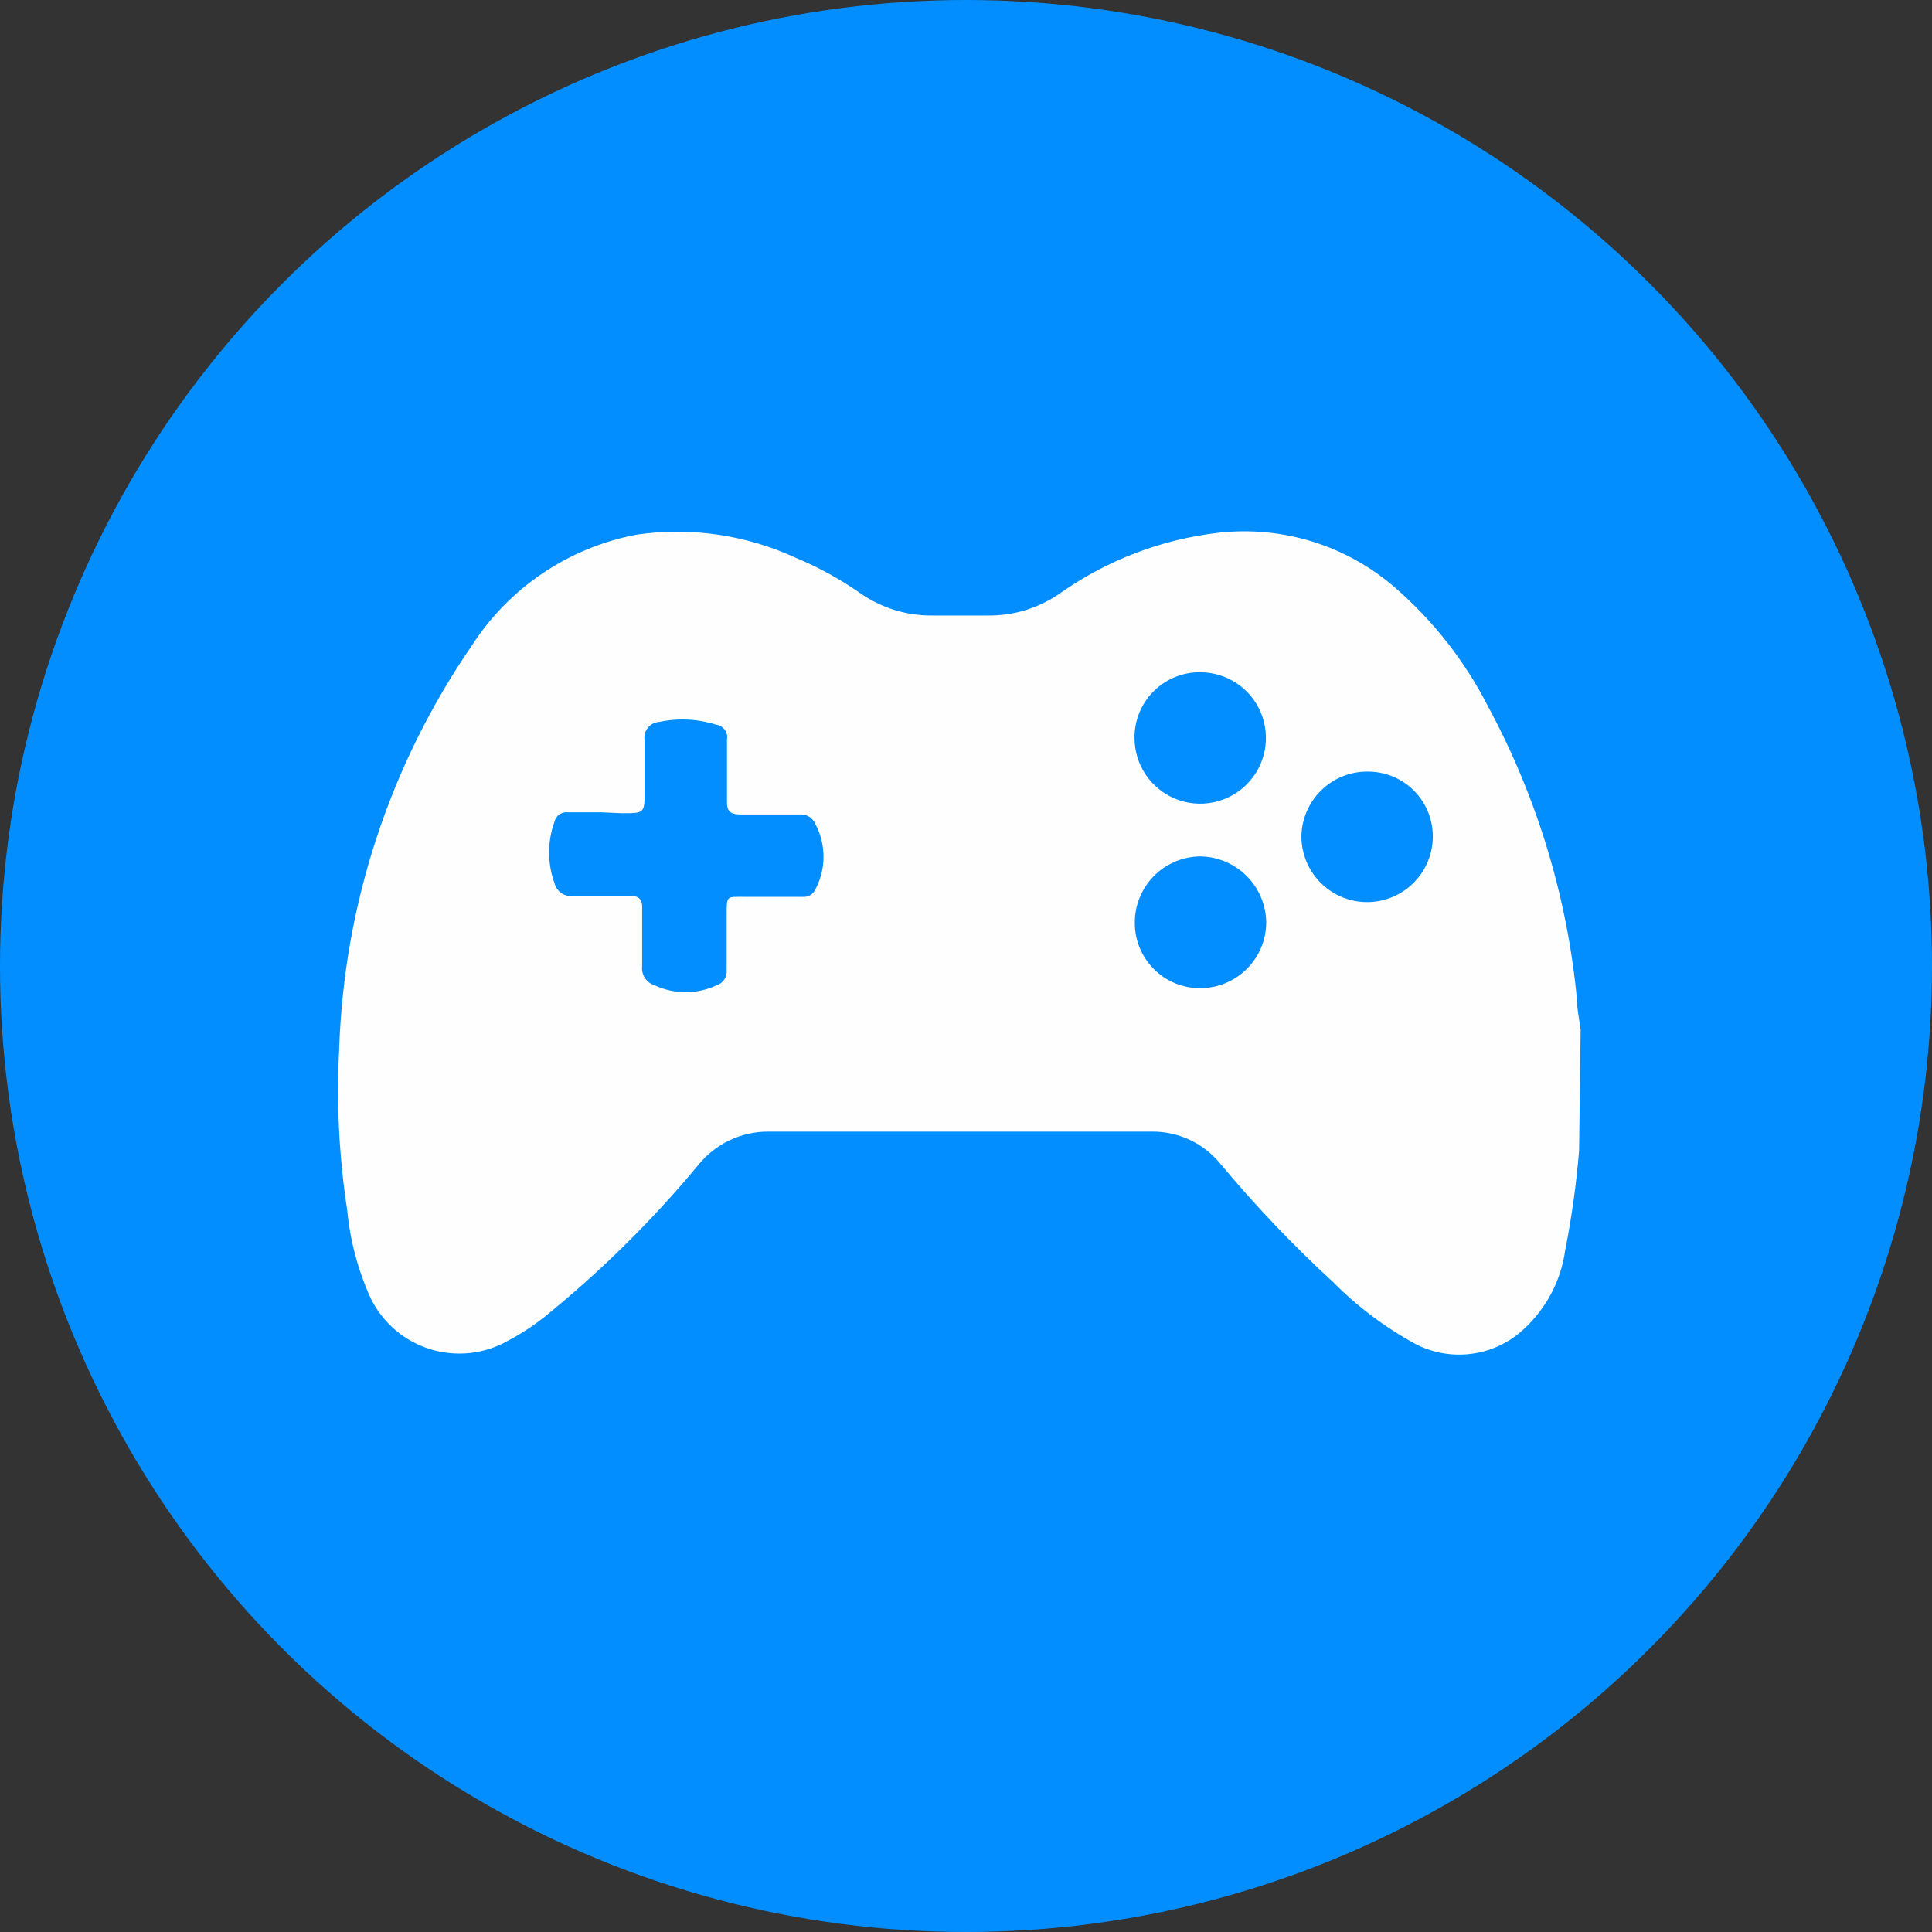
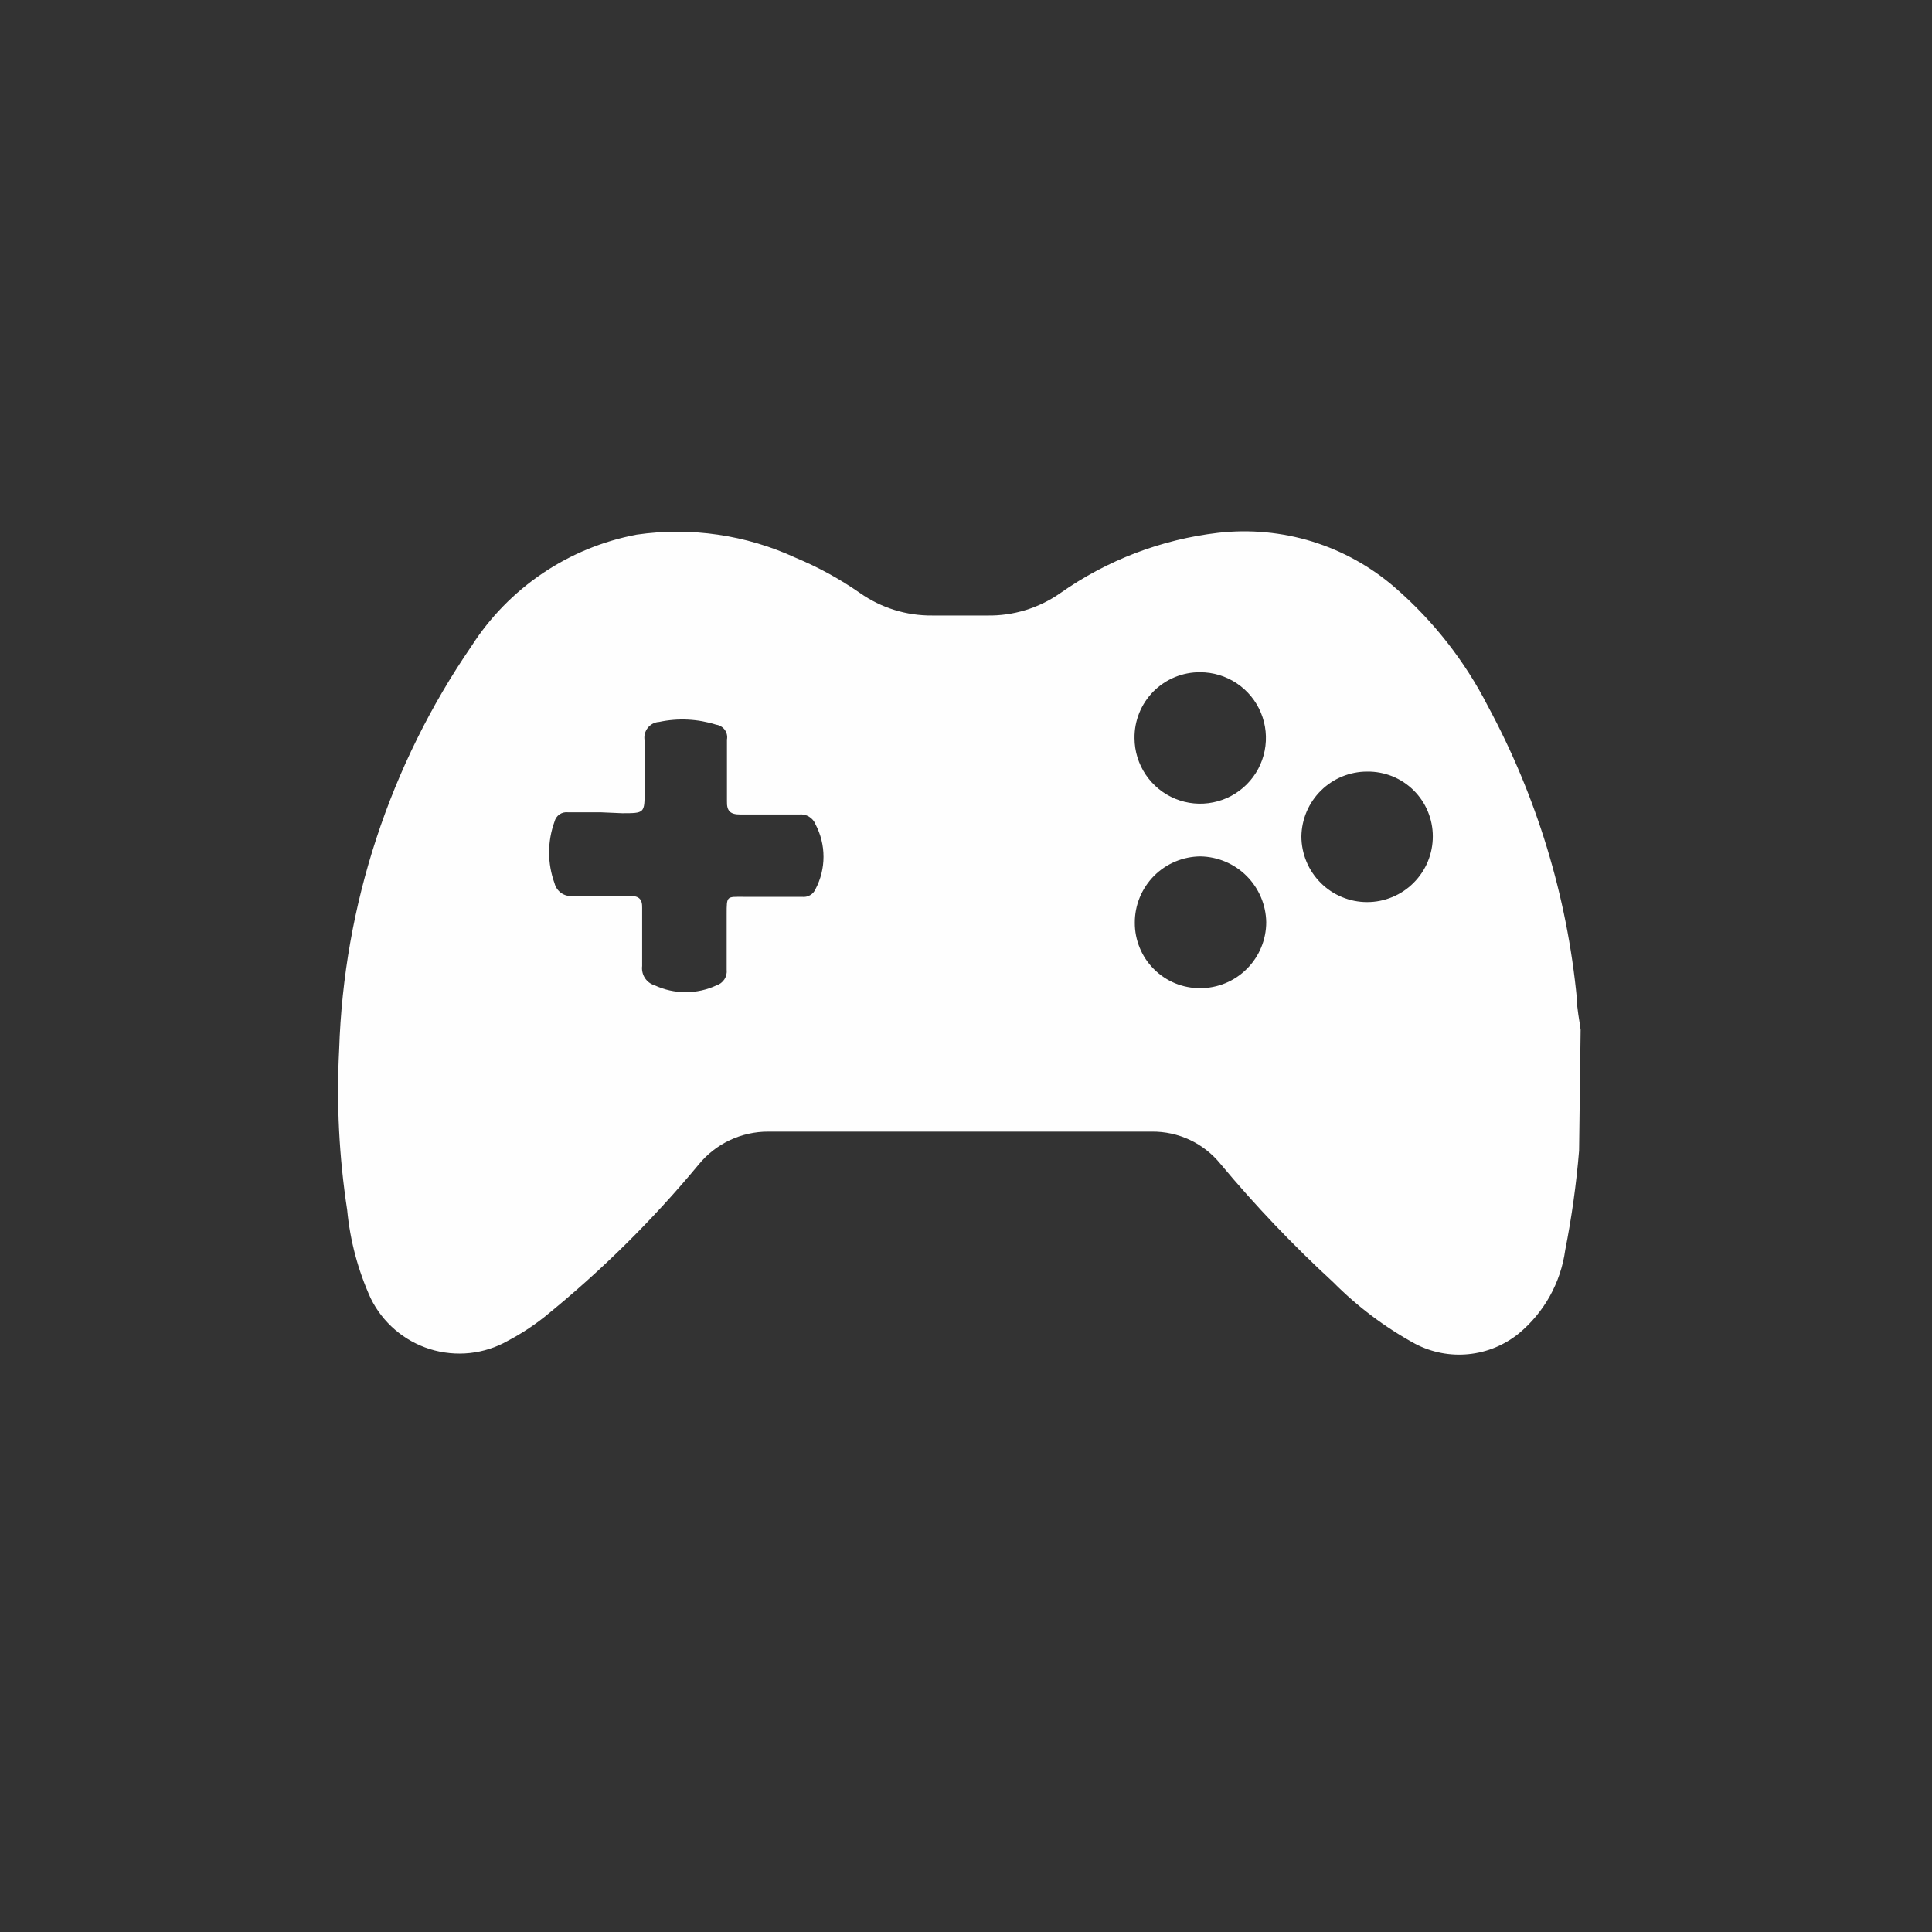
<svg xmlns="http://www.w3.org/2000/svg" width="40" height="40" viewBox="0 0 40 40" fill="none">
  <rect x="0" y="0" width="40" height="40" fill="#333333" stroke="none" />
-   <circle cx="20" cy="20" r="20" fill="#038EFF" />
  <path d="M32.693 23.825C32.636 24.515 32.54 25.202 32.406 25.882C32.313 26.556 31.971 27.171 31.448 27.606C31.15 27.848 30.788 27.998 30.407 28.036C30.026 28.075 29.641 28.001 29.301 27.823C28.676 27.482 28.104 27.052 27.602 26.546C26.772 25.783 25.993 24.966 25.271 24.1C25.099 23.888 24.882 23.717 24.636 23.601C24.389 23.485 24.119 23.426 23.847 23.429H15.907C15.631 23.428 15.358 23.489 15.108 23.607C14.858 23.725 14.638 23.898 14.464 24.112C13.506 25.267 12.436 26.324 11.27 27.268C11.034 27.454 10.782 27.619 10.516 27.759C10.274 27.897 10.005 27.983 9.728 28.013C9.451 28.042 9.171 28.015 8.905 27.933C8.639 27.85 8.392 27.714 8.18 27.532C7.969 27.351 7.796 27.128 7.674 26.878C7.412 26.3 7.248 25.683 7.188 25.051C7.02 23.953 6.964 22.84 7.022 21.73C7.118 18.74 8.069 15.841 9.763 13.375C10.145 12.778 10.646 12.266 11.233 11.87C11.821 11.473 12.483 11.201 13.18 11.069C14.302 10.906 15.447 11.073 16.476 11.549C16.943 11.743 17.388 11.987 17.804 12.277C18.243 12.586 18.768 12.749 19.305 12.743H20.436C20.979 12.753 21.512 12.59 21.956 12.277C22.923 11.596 24.045 11.168 25.22 11.031C25.876 10.956 26.541 11.018 27.173 11.213C27.804 11.409 28.387 11.734 28.886 12.168C29.675 12.854 30.326 13.684 30.802 14.614C31.817 16.493 32.445 18.557 32.648 20.682C32.648 20.893 32.699 21.11 32.725 21.321L32.693 23.825ZM12.439 16.818H11.762C11.7 16.81 11.637 16.825 11.585 16.86C11.533 16.896 11.496 16.949 11.481 17.01C11.331 17.422 11.331 17.875 11.481 18.287C11.502 18.371 11.553 18.444 11.625 18.493C11.697 18.541 11.784 18.561 11.87 18.549C12.26 18.549 12.656 18.549 13.046 18.549C13.225 18.549 13.301 18.613 13.295 18.798C13.295 19.201 13.295 19.596 13.295 19.999C13.284 20.086 13.304 20.175 13.352 20.248C13.4 20.322 13.472 20.376 13.557 20.401C13.757 20.494 13.975 20.542 14.195 20.542C14.416 20.542 14.634 20.494 14.834 20.401C14.901 20.38 14.959 20.335 14.998 20.276C15.036 20.217 15.053 20.146 15.045 20.076C15.045 19.692 15.045 19.309 15.045 18.926C15.045 18.543 15.045 18.568 15.39 18.568H16.603C16.661 18.576 16.72 18.564 16.771 18.535C16.821 18.507 16.861 18.462 16.884 18.409C16.993 18.202 17.05 17.971 17.05 17.738C17.05 17.504 16.993 17.274 16.884 17.067C16.858 17.001 16.811 16.945 16.75 16.908C16.689 16.871 16.617 16.855 16.546 16.863H15.326C15.121 16.863 15.045 16.793 15.051 16.588C15.051 16.173 15.051 15.751 15.051 15.311C15.058 15.276 15.057 15.24 15.049 15.205C15.041 15.171 15.026 15.138 15.005 15.109C14.984 15.081 14.958 15.057 14.927 15.039C14.897 15.02 14.863 15.009 14.828 15.004C14.445 14.883 14.038 14.863 13.646 14.947C13.6 14.949 13.555 14.962 13.515 14.983C13.474 15.005 13.438 15.035 13.41 15.071C13.382 15.107 13.361 15.149 13.35 15.193C13.339 15.238 13.338 15.285 13.346 15.33C13.346 15.675 13.346 16.026 13.346 16.377C13.346 16.837 13.346 16.837 12.88 16.837L12.439 16.818ZM24.849 20.459C25.212 20.459 25.56 20.315 25.816 20.058C26.072 19.802 26.216 19.454 26.216 19.092C26.21 18.733 26.064 18.391 25.811 18.137C25.557 17.883 25.215 17.738 24.856 17.731C24.676 17.732 24.499 17.768 24.333 17.838C24.168 17.907 24.017 18.009 23.891 18.136C23.765 18.264 23.665 18.415 23.597 18.581C23.529 18.747 23.494 18.925 23.495 19.105C23.494 19.283 23.529 19.459 23.597 19.624C23.664 19.789 23.764 19.938 23.89 20.064C24.016 20.19 24.166 20.29 24.33 20.358C24.495 20.425 24.671 20.46 24.849 20.459ZM24.849 13.918C24.67 13.916 24.491 13.951 24.325 14.019C24.159 14.087 24.008 14.188 23.881 14.315C23.755 14.443 23.654 14.594 23.587 14.761C23.52 14.927 23.486 15.105 23.489 15.285C23.49 15.554 23.571 15.816 23.721 16.039C23.872 16.262 24.084 16.436 24.333 16.538C24.582 16.64 24.855 16.666 25.119 16.612C25.382 16.559 25.624 16.429 25.814 16.238C26.003 16.048 26.132 15.806 26.184 15.542C26.236 15.278 26.209 15.005 26.106 14.757C26.003 14.508 25.828 14.296 25.605 14.147C25.381 13.998 25.118 13.918 24.849 13.918ZM28.305 15.975C27.947 15.975 27.604 16.116 27.35 16.367C27.095 16.618 26.95 16.959 26.944 17.316C26.944 17.495 26.98 17.672 27.048 17.837C27.116 18.002 27.217 18.152 27.343 18.278C27.469 18.405 27.619 18.505 27.784 18.573C27.949 18.642 28.126 18.677 28.305 18.677C28.484 18.677 28.66 18.642 28.826 18.573C28.991 18.505 29.141 18.405 29.267 18.278C29.393 18.152 29.494 18.002 29.562 17.837C29.63 17.672 29.665 17.495 29.665 17.316C29.665 17.139 29.63 16.964 29.562 16.8C29.494 16.636 29.394 16.488 29.268 16.363C29.142 16.238 28.993 16.14 28.829 16.073C28.664 16.007 28.488 15.973 28.311 15.975H28.305Z" fill="#FEFEFE" />
</svg>